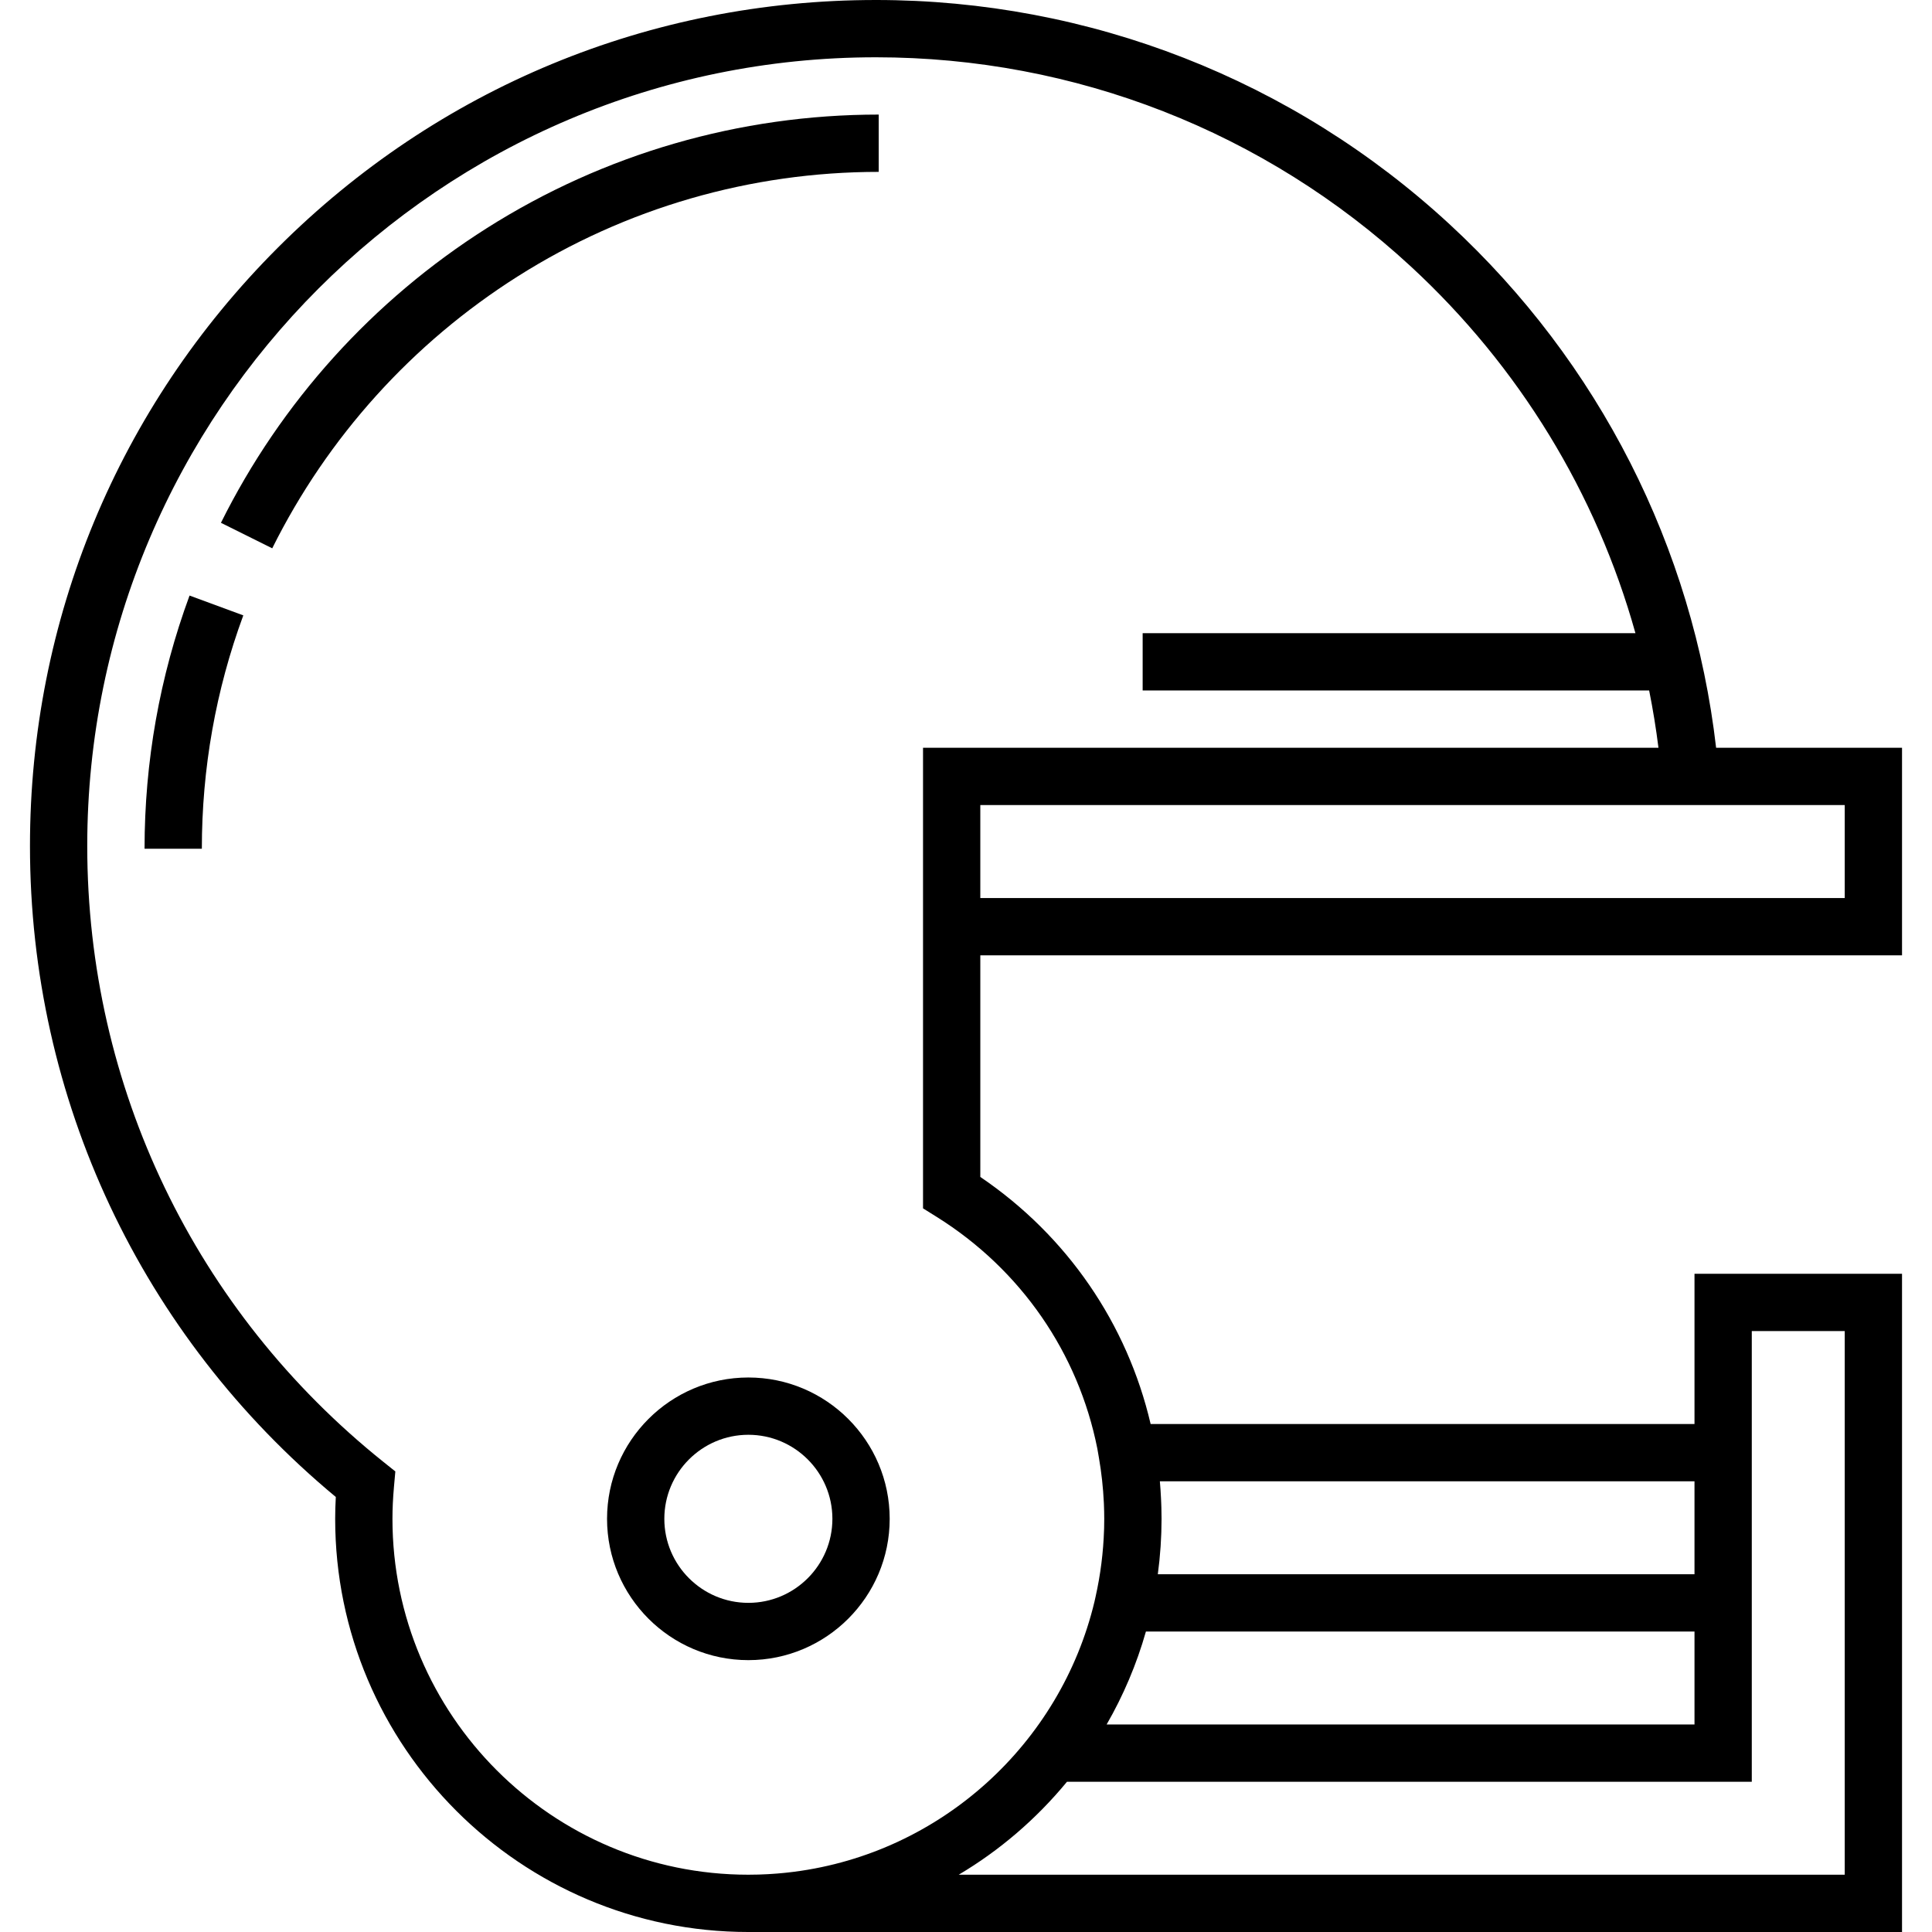
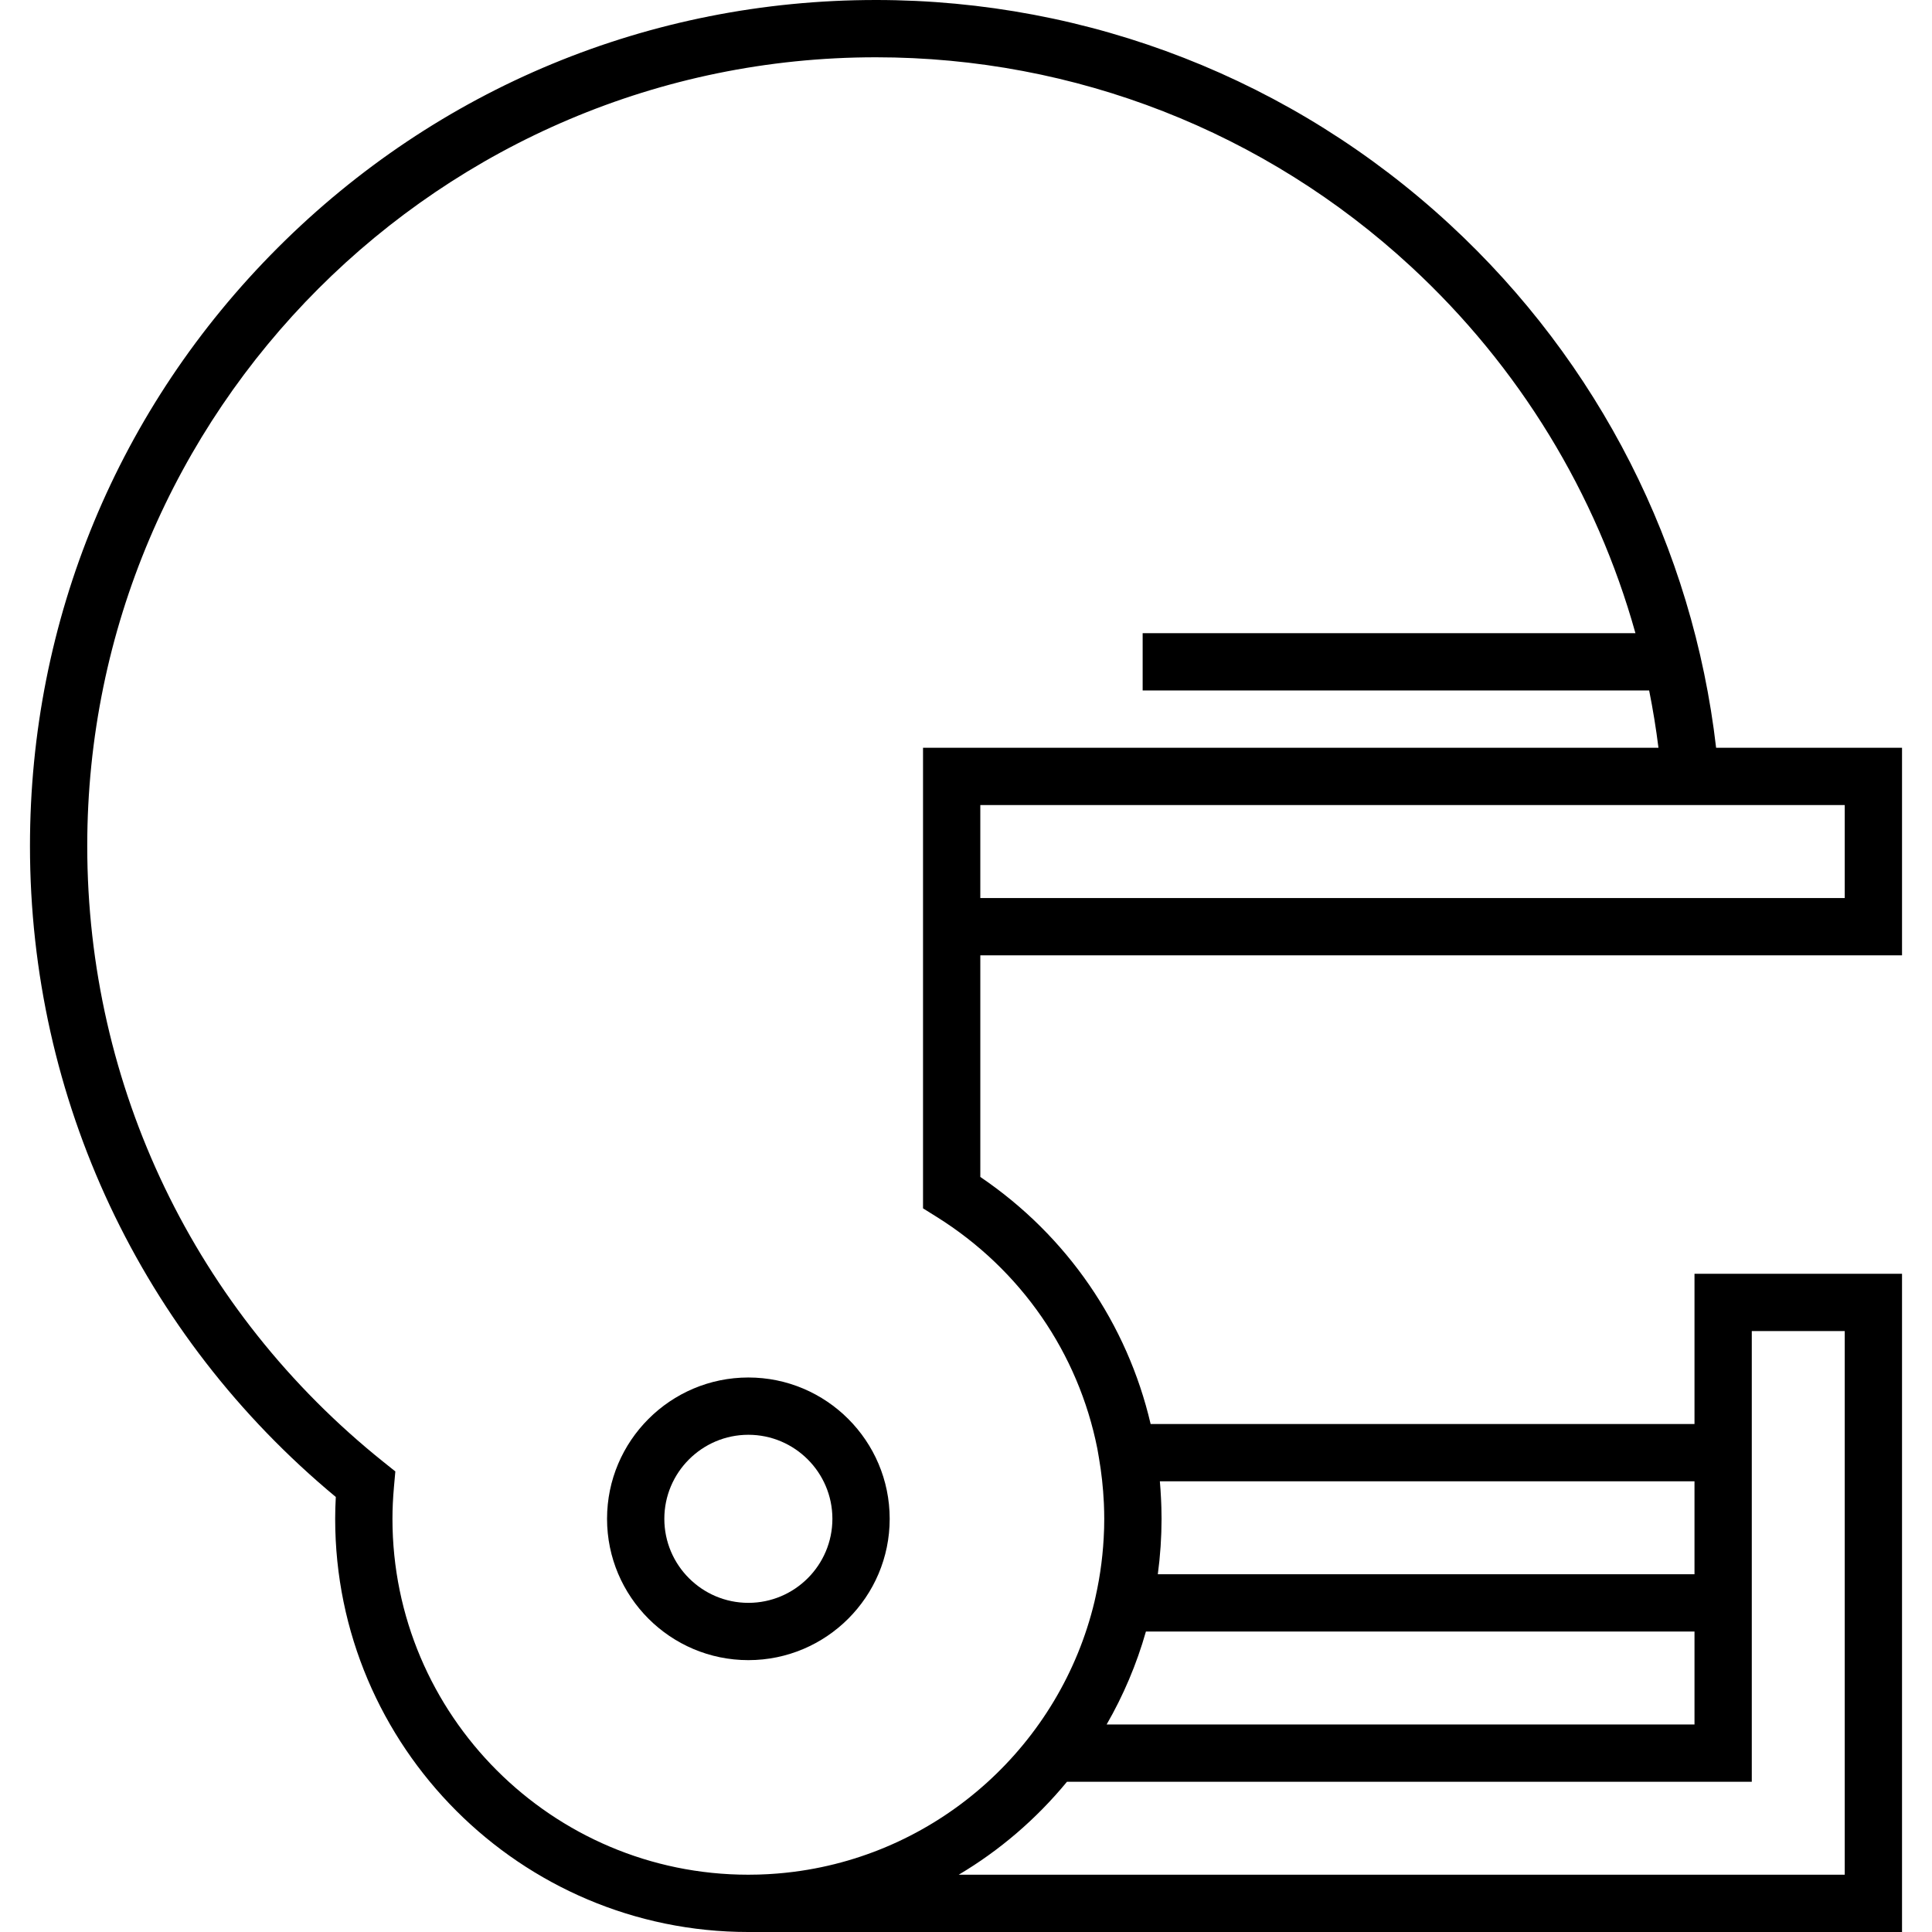
<svg xmlns="http://www.w3.org/2000/svg" version="1.1" id="Layer_1" x="0px" y="0px" viewBox="0 0 511.999 511.999" style="enable-background:new 0 0 511.999 511.999;" xml:space="preserve">
  <g>
    <g>
      <path d="M198.325,365.05c-20.651,0-37.452,16.801-37.452,37.452c0,20.65,16.801,37.451,37.452,37.451    c20.65,0,37.451-16.801,37.451-37.451C235.775,381.851,218.975,365.05,198.325,365.05z M198.325,424.771    c-12.28,0-22.27-9.99-22.27-22.269c0-12.28,9.99-22.27,22.27-22.27c12.279,0,22.269,9.99,22.269,22.27    C220.593,414.781,210.604,424.771,198.325,424.771z" />
    </g>
  </g>
  <g>
    <g>
      <path d="M504.056,253.167V198.17h-49.269c-6.144-53.122-31.031-102.15-70.583-138.693C342.691,21.123,288.682,0,232.127,0    c-59.882,0-116.18,23.319-158.523,65.662c-42.342,42.342-65.661,98.64-65.661,158.522c0,67.085,29.491,129.737,81.049,172.53    c-0.111,1.985-0.166,3.9-0.166,5.788c0,60.376,49.121,109.497,109.497,109.497c0.026,0,0.052-0.001,0.078-0.001h305.654V337.561    h-54.997v39.814H304.928c-6.184-26.492-22.056-49.823-45.135-65.474v-58.733H504.056z M456.189,213.352h32.684v24.632h-229.08    v-24.632H456.189z M464.241,472.184v-39.813v-54.997v-24.631h24.632v144.073h-234.8c10.761-6.384,20.471-14.665,28.688-24.632    H464.241z M307.777,399.552c-0.012-0.449-0.03-0.899-0.048-1.347c-0.016-0.406-0.034-0.812-0.056-1.22    c-0.073-1.482-0.167-2.96-0.299-4.429h141.684v0.001v24.632H306.833c0.321-2.384,0.564-4.792,0.729-7.222    c0.007-0.109,0.013-0.22,0.021-0.329c0.064-0.986,0.114-1.975,0.152-2.968c0.01-0.268,0.022-0.537,0.03-0.806    c0.031-1.044,0.052-2.09,0.054-3.14c0.001-0.074,0.004-0.149,0.004-0.223C307.823,401.523,307.804,400.538,307.777,399.552z     M303.68,432.372h145.379v24.63H293.27C297.693,449.326,301.211,441.067,303.68,432.372z M248.181,322.455    c22.447,14.013,37.592,36.186,42.618,61.415l0.415,2.393c0.69,3.978,1.126,7.965,1.313,11.906    c0.008,0.179,0.018,0.357,0.025,0.536c0.051,1.219,0.079,2.433,0.081,3.641c0,0.053,0.002,0.105,0.002,0.157    c0,0.256-0.008,0.51-0.01,0.765c-0.005,0.584-0.008,1.168-0.024,1.753c-0.004,0.153-0.013,0.306-0.018,0.458    c-0.19,5.895-0.936,11.818-2.238,17.647l-0.298,1.335c-9.006,37.623-40.619,66.559-79.62,71.58    c-0.066,0.008-0.132,0.017-0.197,0.025c-0.647,0.082-1.297,0.155-1.947,0.224c-0.254,0.026-0.509,0.052-0.765,0.077    c-0.525,0.051-1.051,0.098-1.578,0.141c-0.406,0.032-0.813,0.061-1.22,0.087c-0.411,0.027-0.823,0.057-1.236,0.079    c-0.575,0.031-1.152,0.054-1.729,0.074c-0.27,0.01-0.538,0.023-0.809,0.03c-0.872,0.023-1.748,0.037-2.625,0.037v0.001    c-0.001,0-0.001,0-0.001,0c-52.005,0-94.315-42.309-94.315-94.314c0-2.689,0.132-5.47,0.402-8.501l0.361-4.055l-3.178-2.545    c-49.869-39.936-78.469-99.426-78.469-163.217c0.004-115.245,93.762-209.003,209.006-209.003    c52.725,0,103.074,19.691,141.774,55.446c28.743,26.556,49.178,60.185,59.509,97.173H302.815v15.183h134.226    c1.003,5.015,1.834,10.078,2.469,15.186H244.611v54.997v67.058L248.181,322.455z" />
    </g>
  </g>
  <g>
    <g>
-       <path d="M129.042,60.442c-30.217,19.139-54.592,46.147-70.491,78.105l13.593,6.762c14.663-29.475,37.147-54.386,65.021-72.041    c28.633-18.135,61.726-27.72,95.703-27.72V30.365C196.01,30.365,160.109,40.765,129.042,60.442z" />
-     </g>
+       </g>
  </g>
  <g>
    <g>
-       <path d="M50.231,157.829c-7.911,21.471-11.923,44.046-11.923,67.098h15.183c0-21.254,3.696-42.063,10.987-61.848L50.231,157.829z" />
-     </g>
+       </g>
  </g>
  <g>
</g>
  <g>
</g>
  <g>
</g>
  <g>
</g>
  <g>
</g>
  <g>
</g>
  <g>
</g>
  <g>
</g>
  <g>
</g>
  <g>
</g>
  <g>
</g>
  <g>
</g>
  <g>
</g>
  <g>
</g>
  <g>
</g>
</svg>